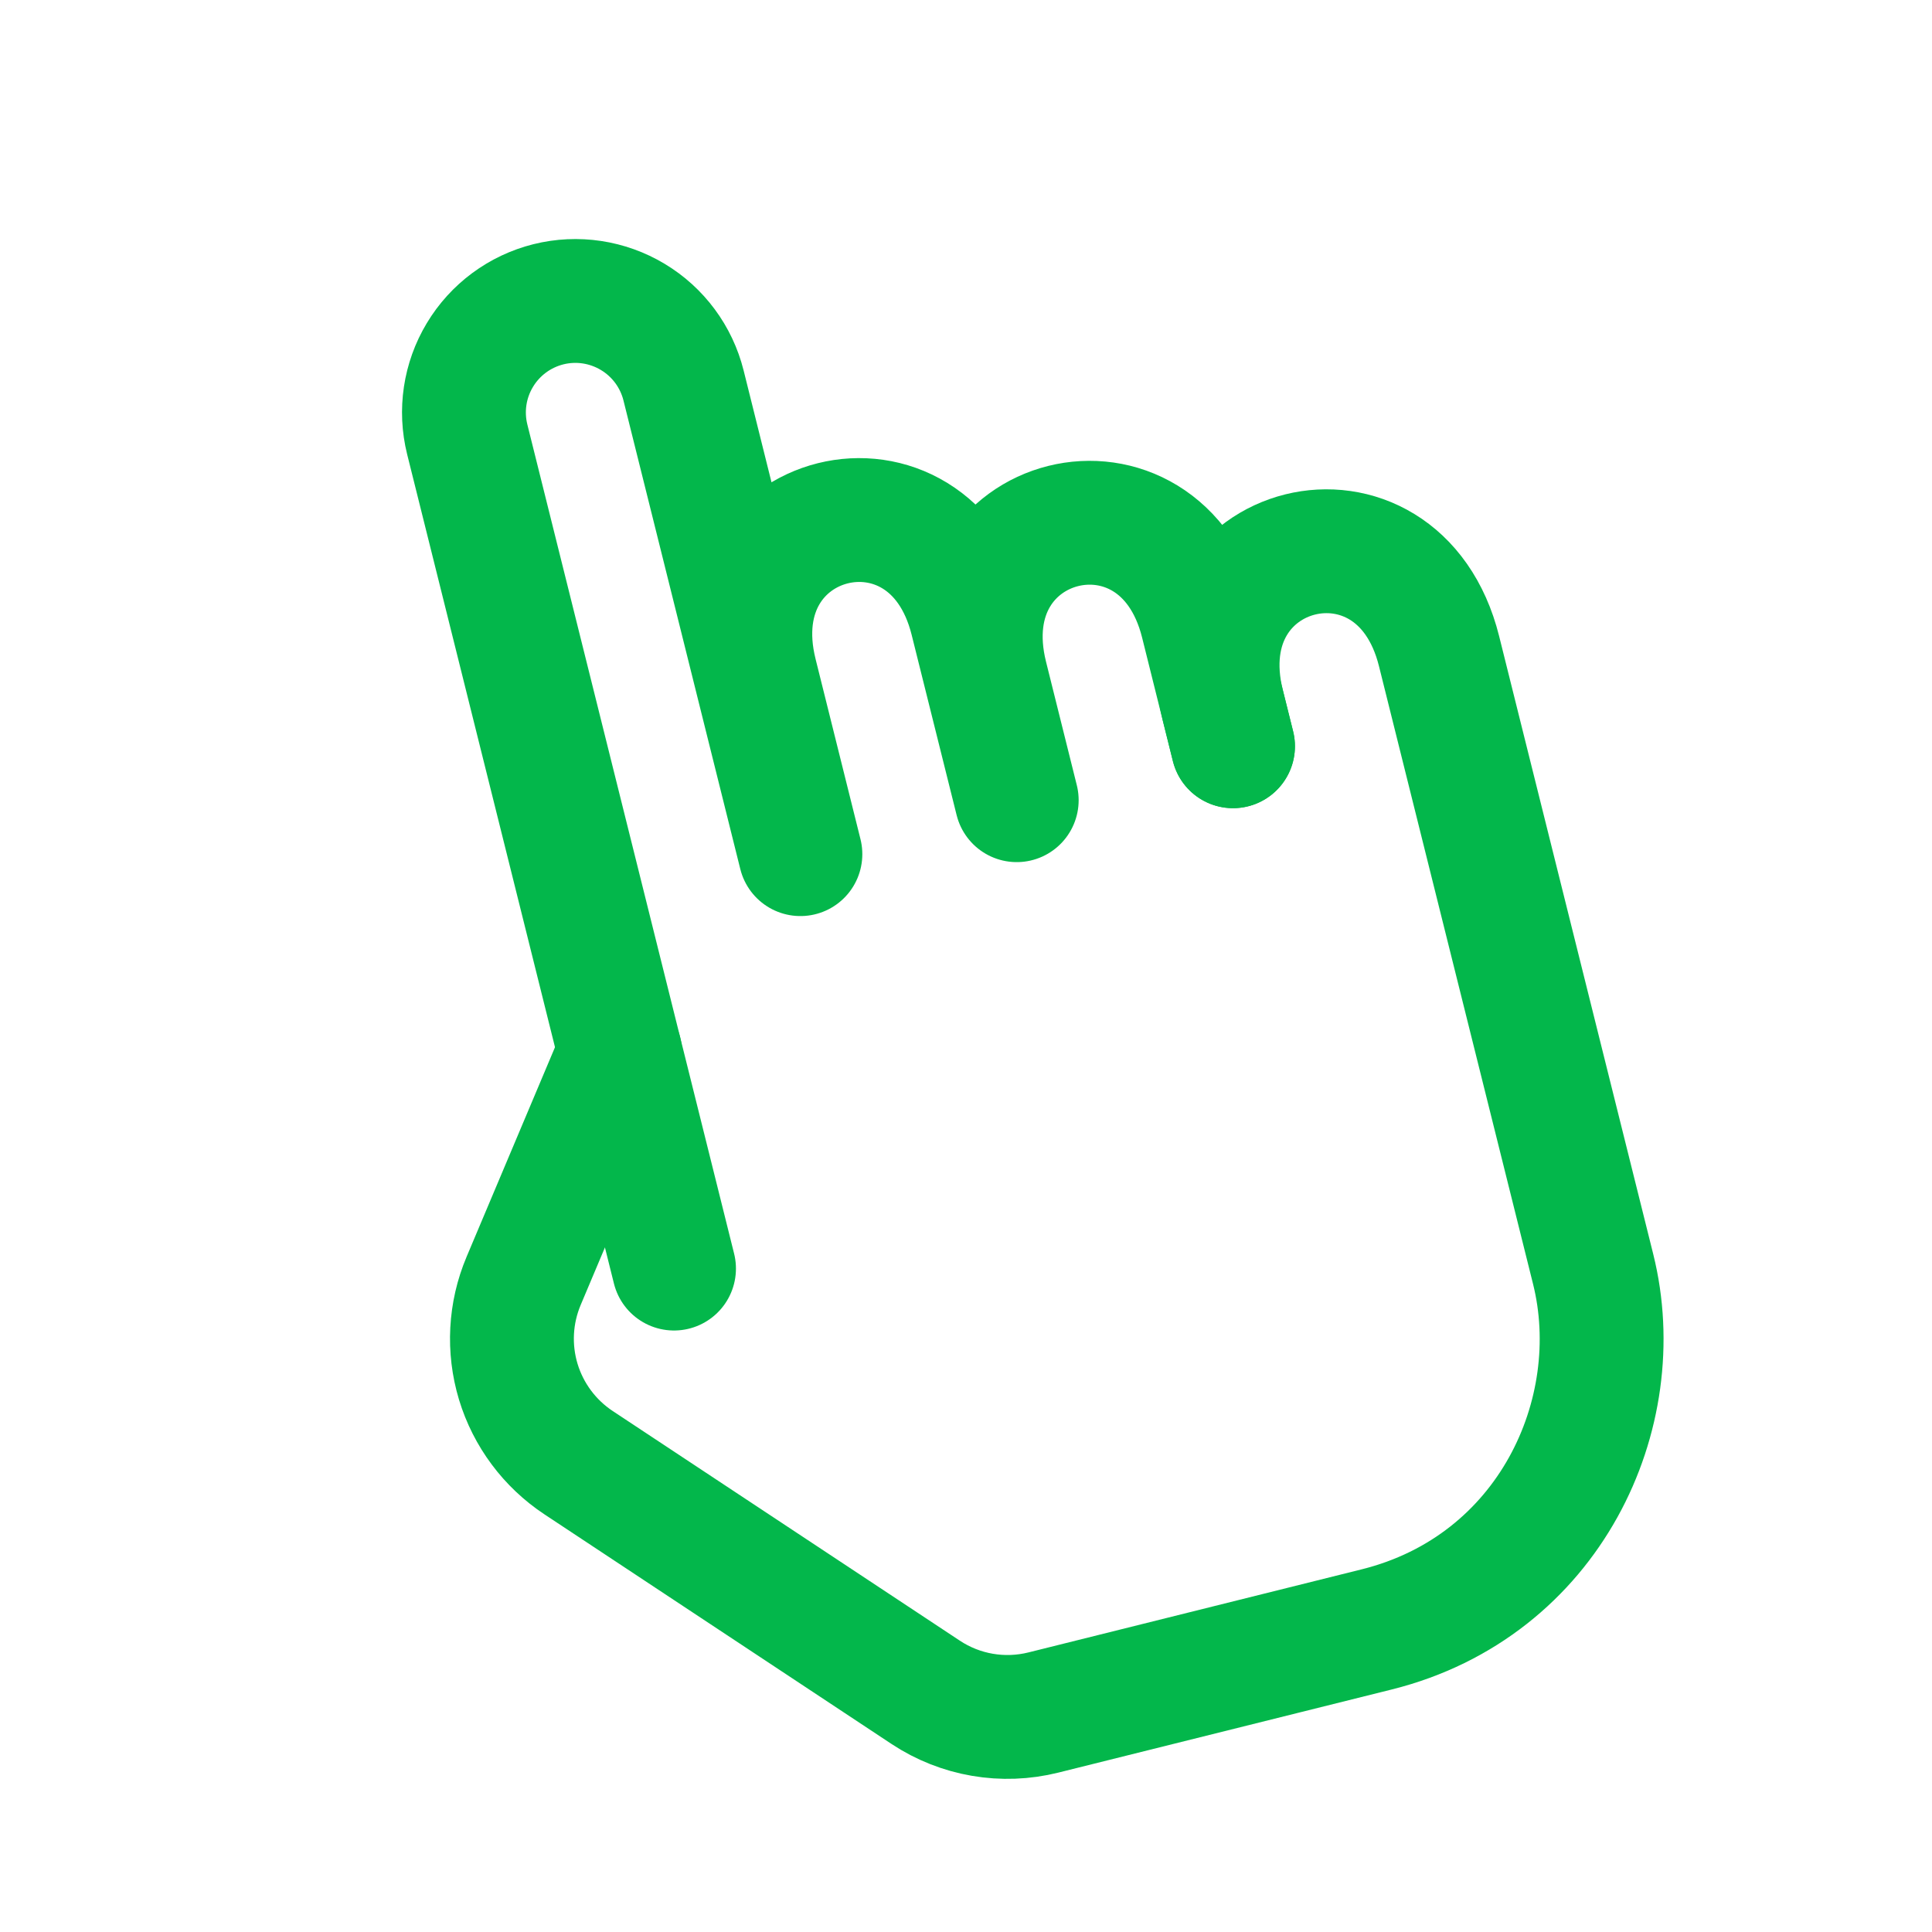
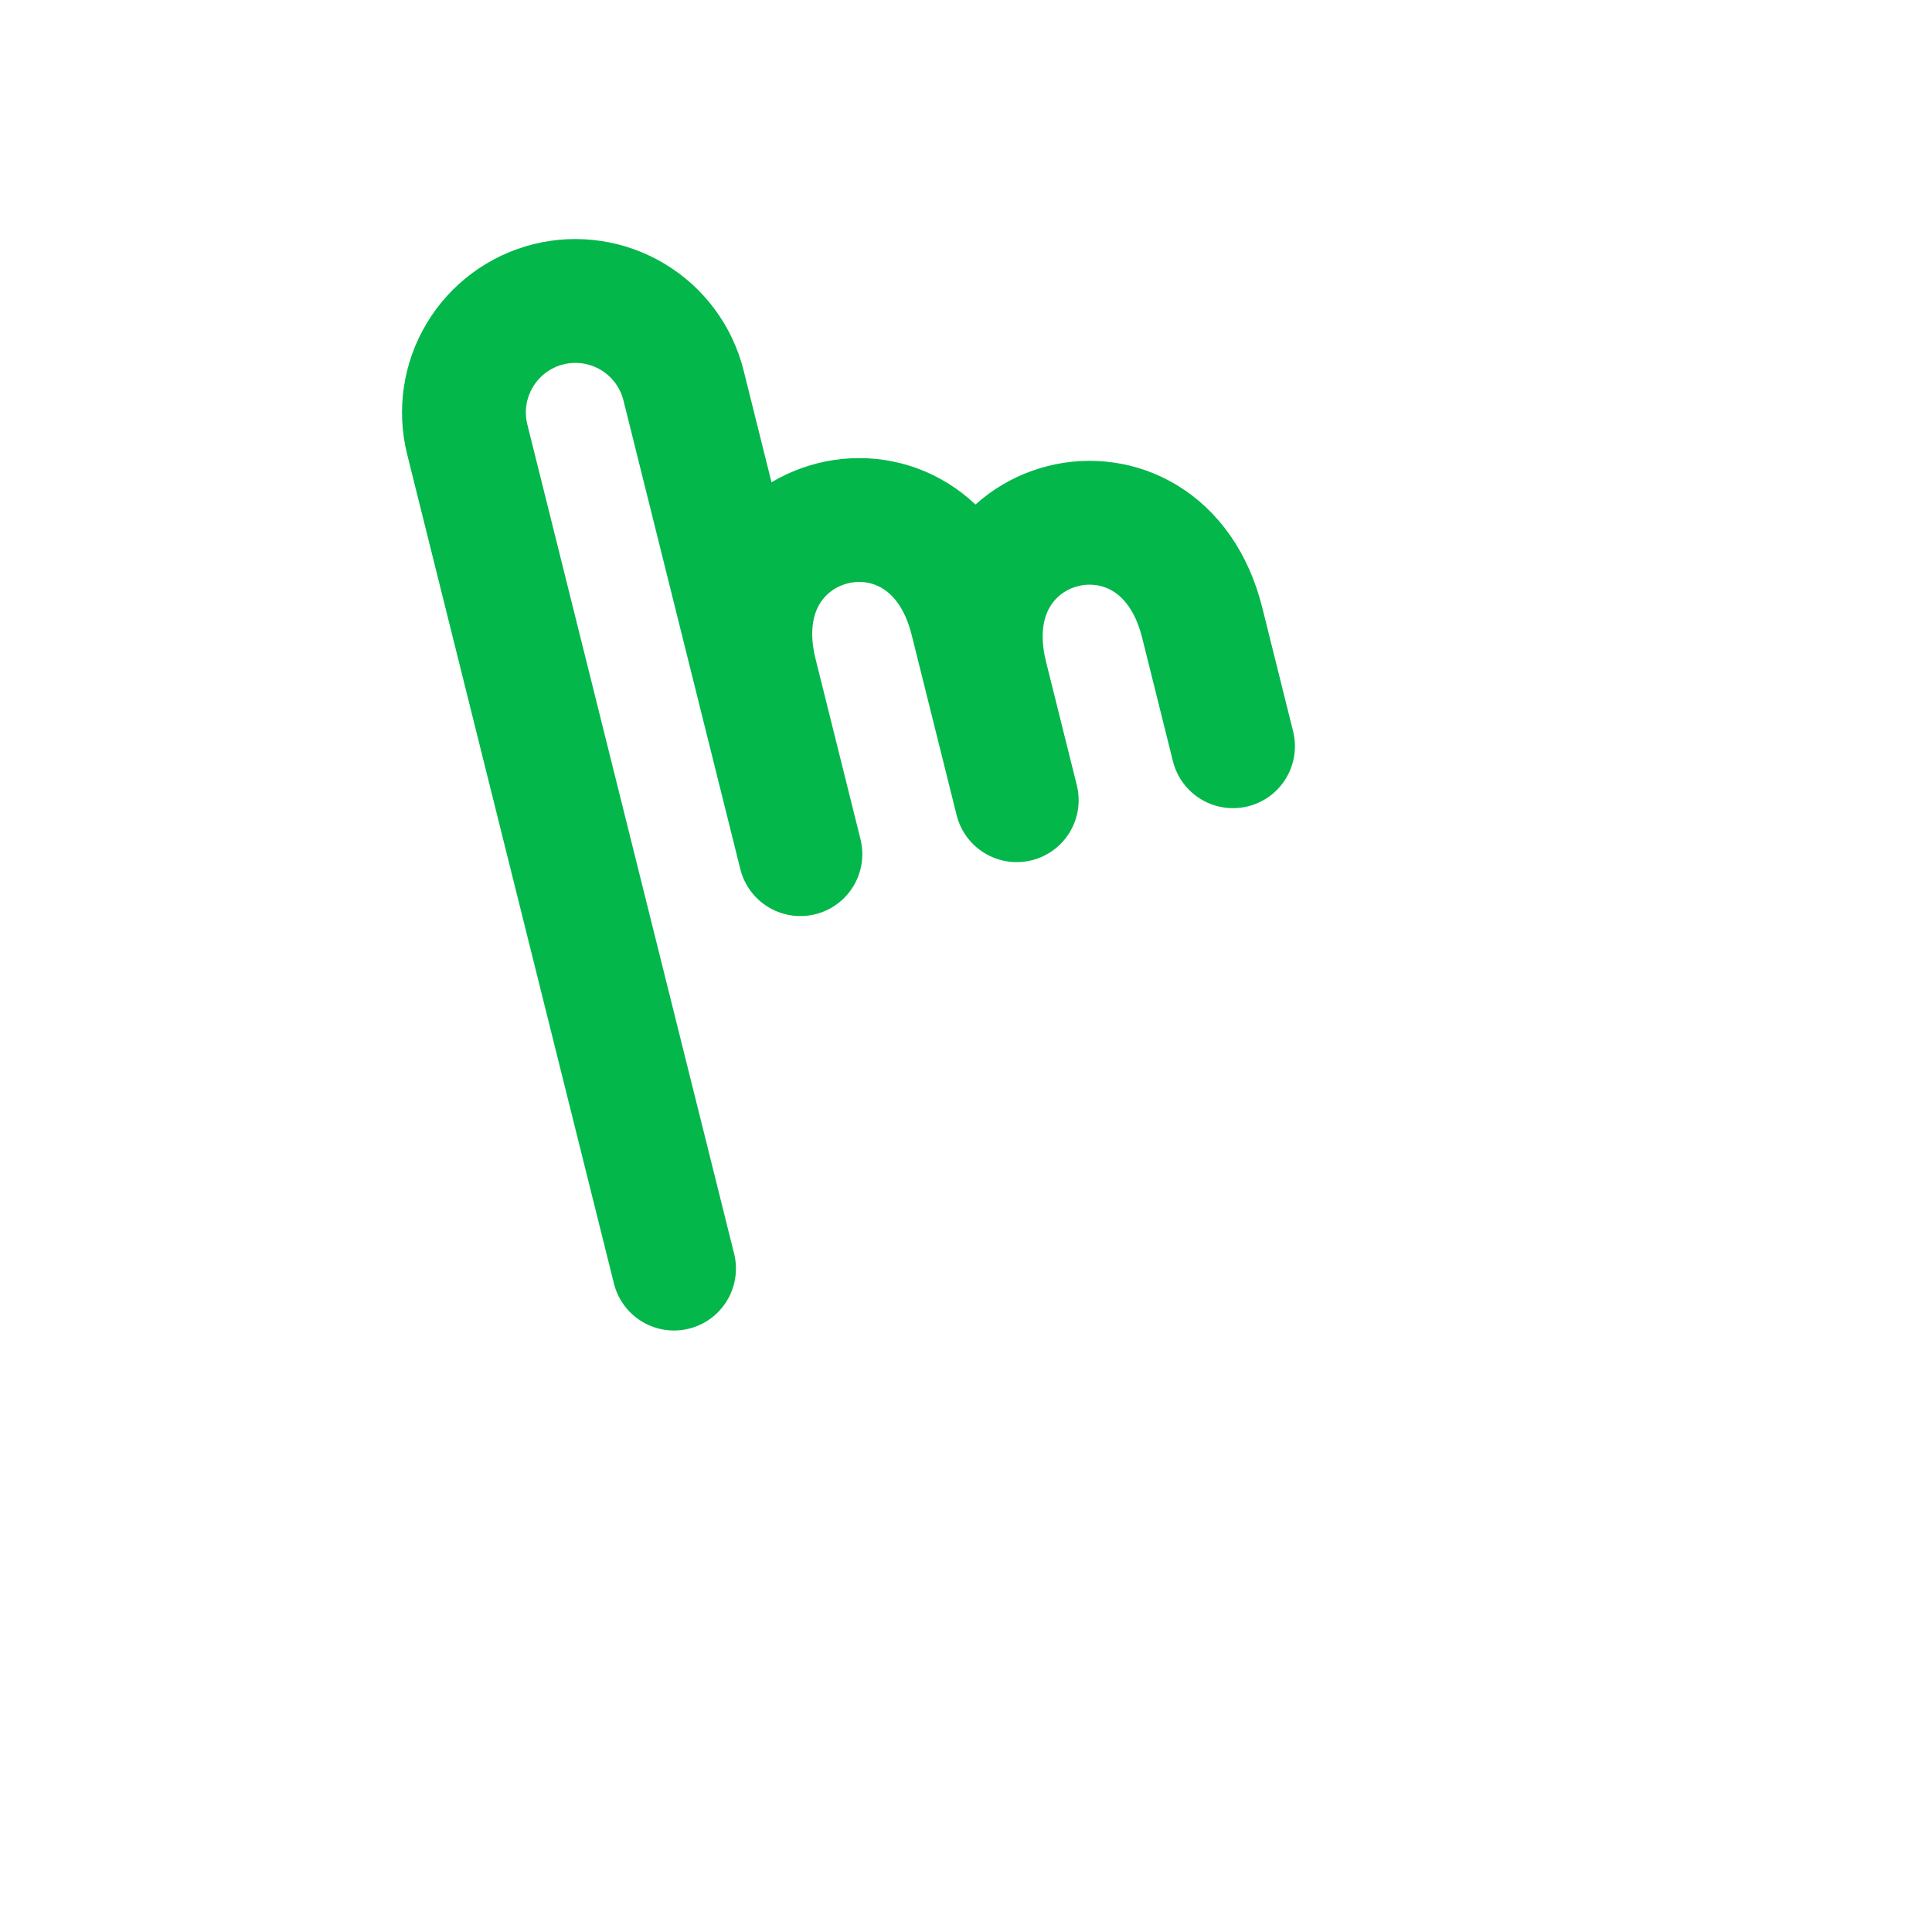
<svg xmlns="http://www.w3.org/2000/svg" fill="none" height="100%" overflow="visible" preserveAspectRatio="none" style="display: block;" viewBox="0 0 39 39" width="100%">
  <g id="Frame">
    <g id="Group">
-       <path d="M12.517 21.241L10.57 25.857C10.298 26.502 10.26 27.222 10.462 27.892C10.665 28.562 11.096 29.14 11.679 29.526L18.685 34.161C19.385 34.625 20.247 34.773 21.064 34.569L27.79 32.892C31.283 32.021 32.885 28.53 32.16 25.619L29.049 13.144C28.219 9.817 23.853 10.906 24.683 14.233L24.89 15.064" id="Vector" stroke="#03B74B" stroke-linecap="round" stroke-linejoin="round" stroke-width="2.5" />
      <path d="M24.89 15.064L24.268 12.569C23.438 9.242 19.072 10.331 19.902 13.658L20.524 16.153L19.616 12.514C18.787 9.187 14.421 10.276 15.25 13.603L16.157 17.242L13.798 7.78C13.653 7.201 13.285 6.704 12.773 6.397C12.262 6.09 11.65 5.998 11.071 6.142C10.492 6.287 9.994 6.655 9.687 7.167C9.379 7.678 9.288 8.291 9.432 8.87L13.606 25.608" id="Vector_2" stroke="#03B74B" stroke-linecap="round" stroke-linejoin="round" stroke-width="2.5" />
    </g>
  </g>
</svg>